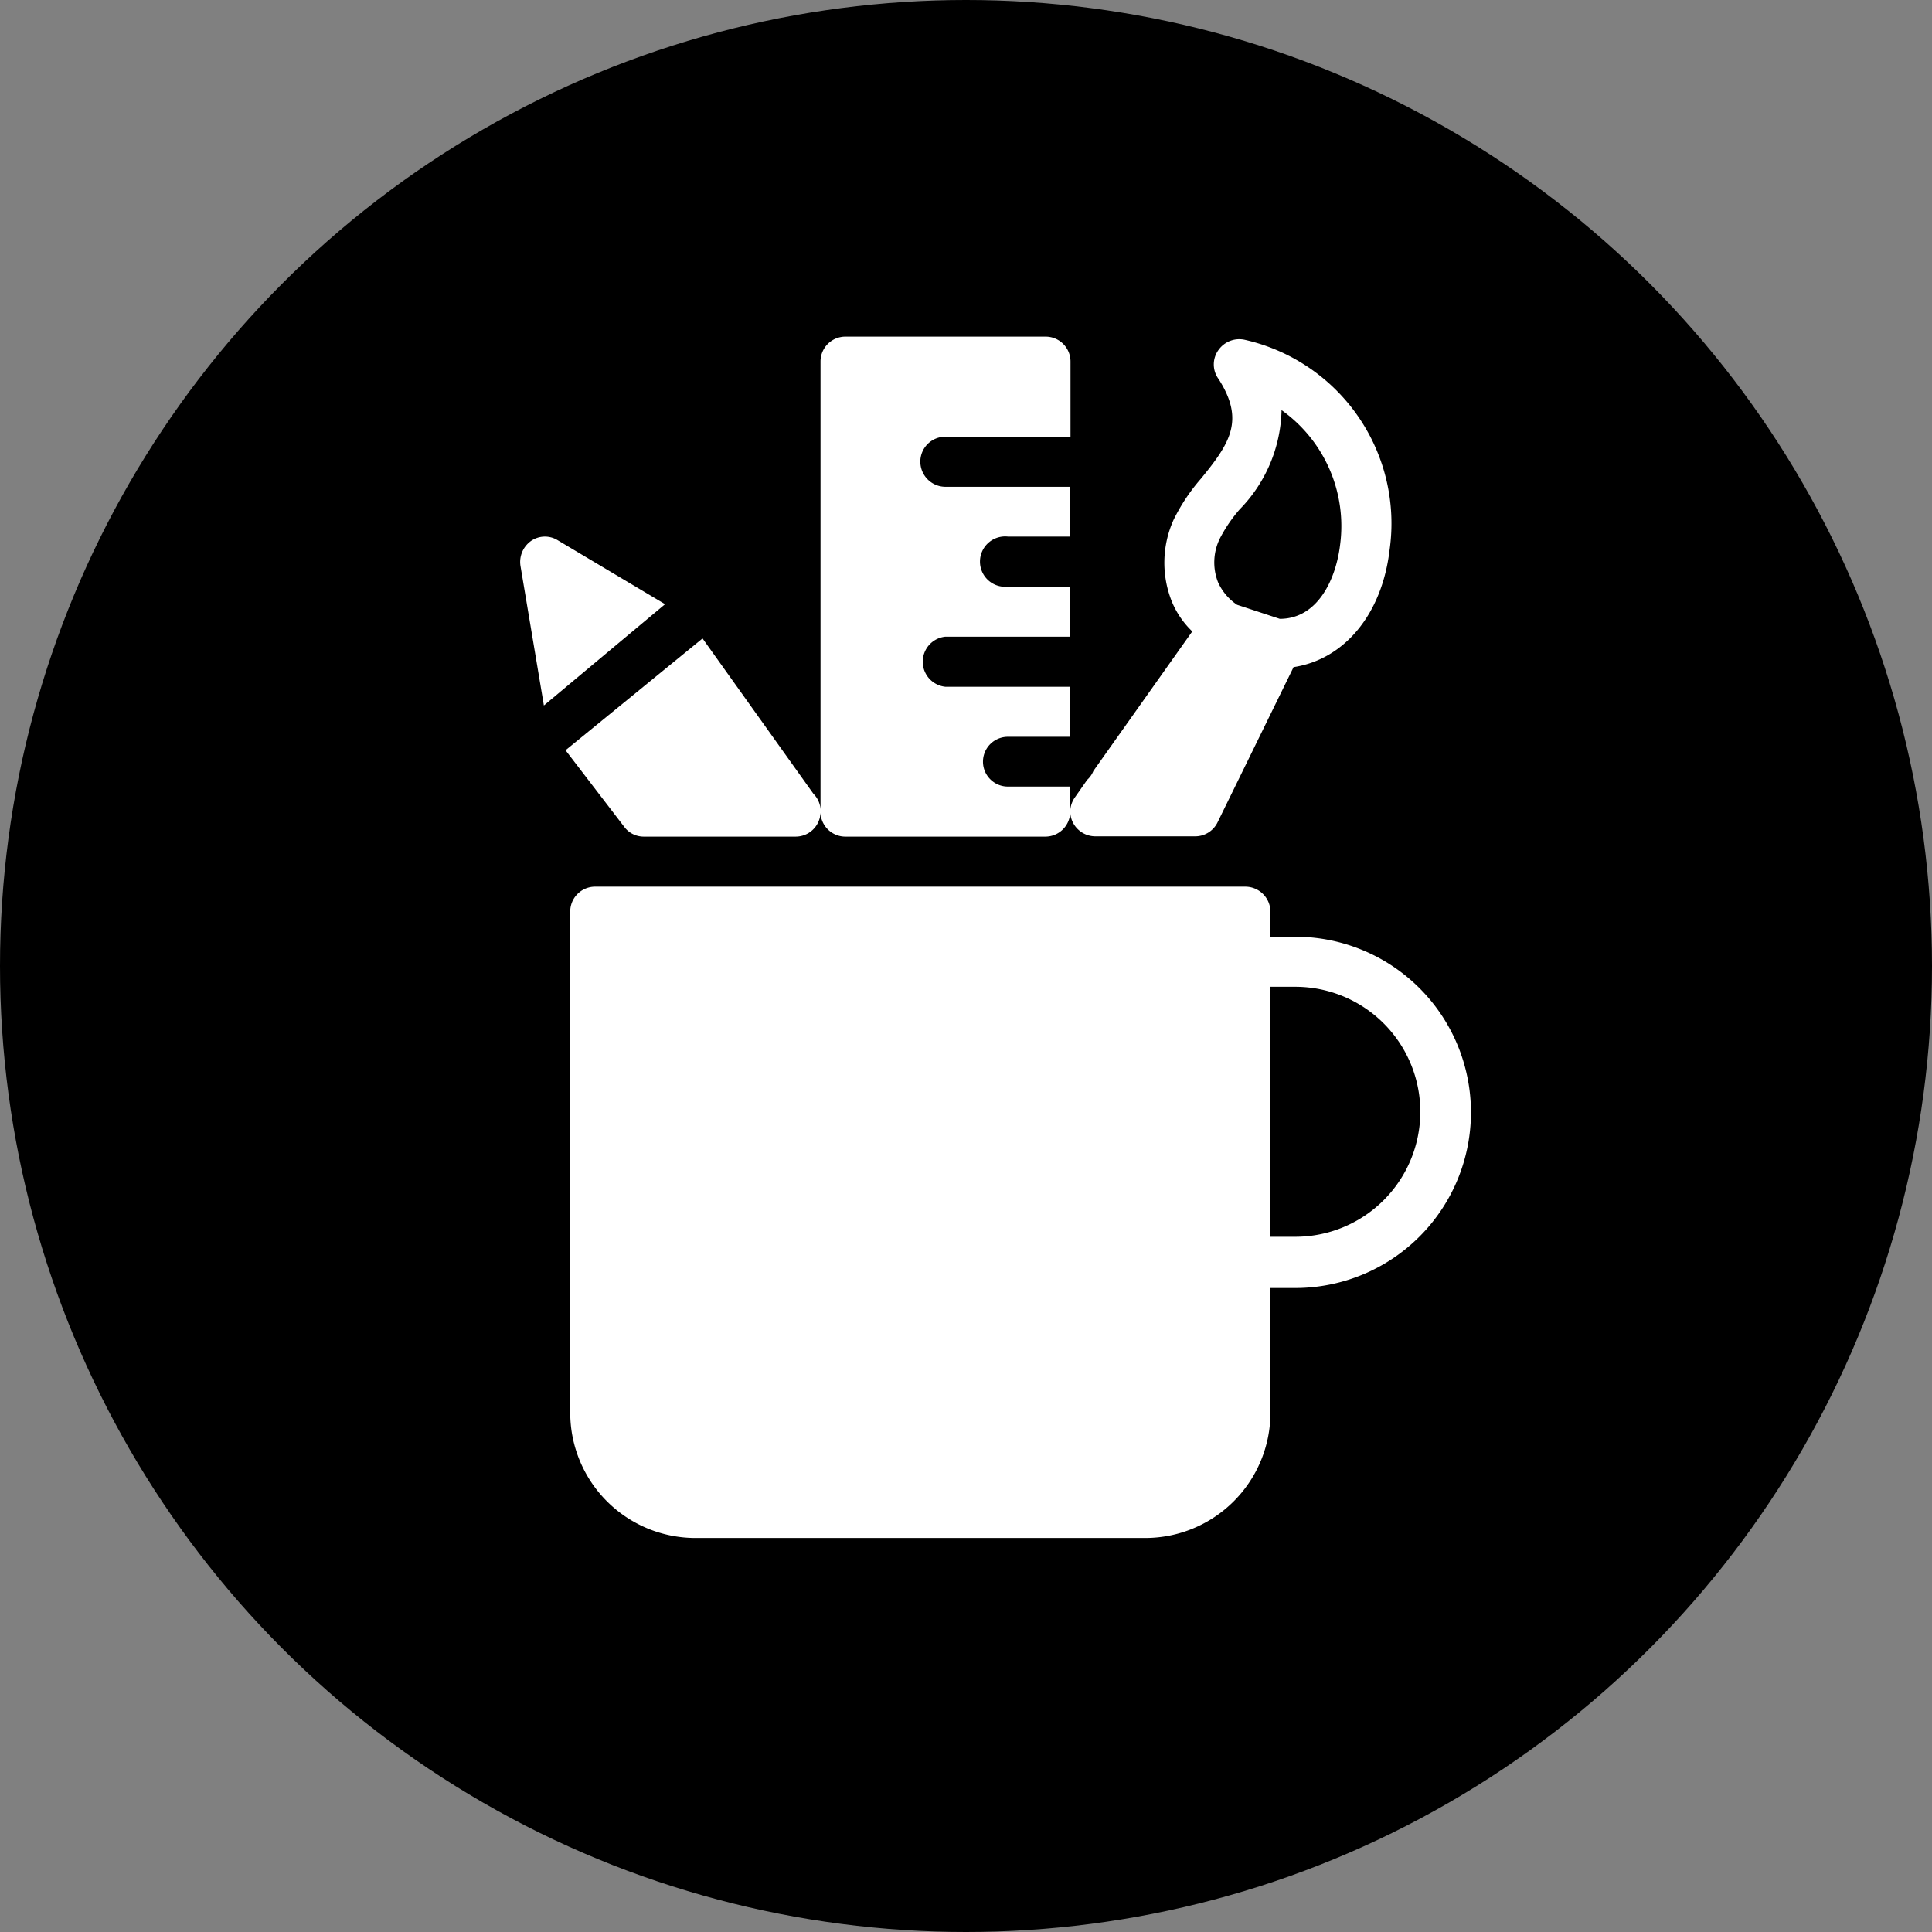
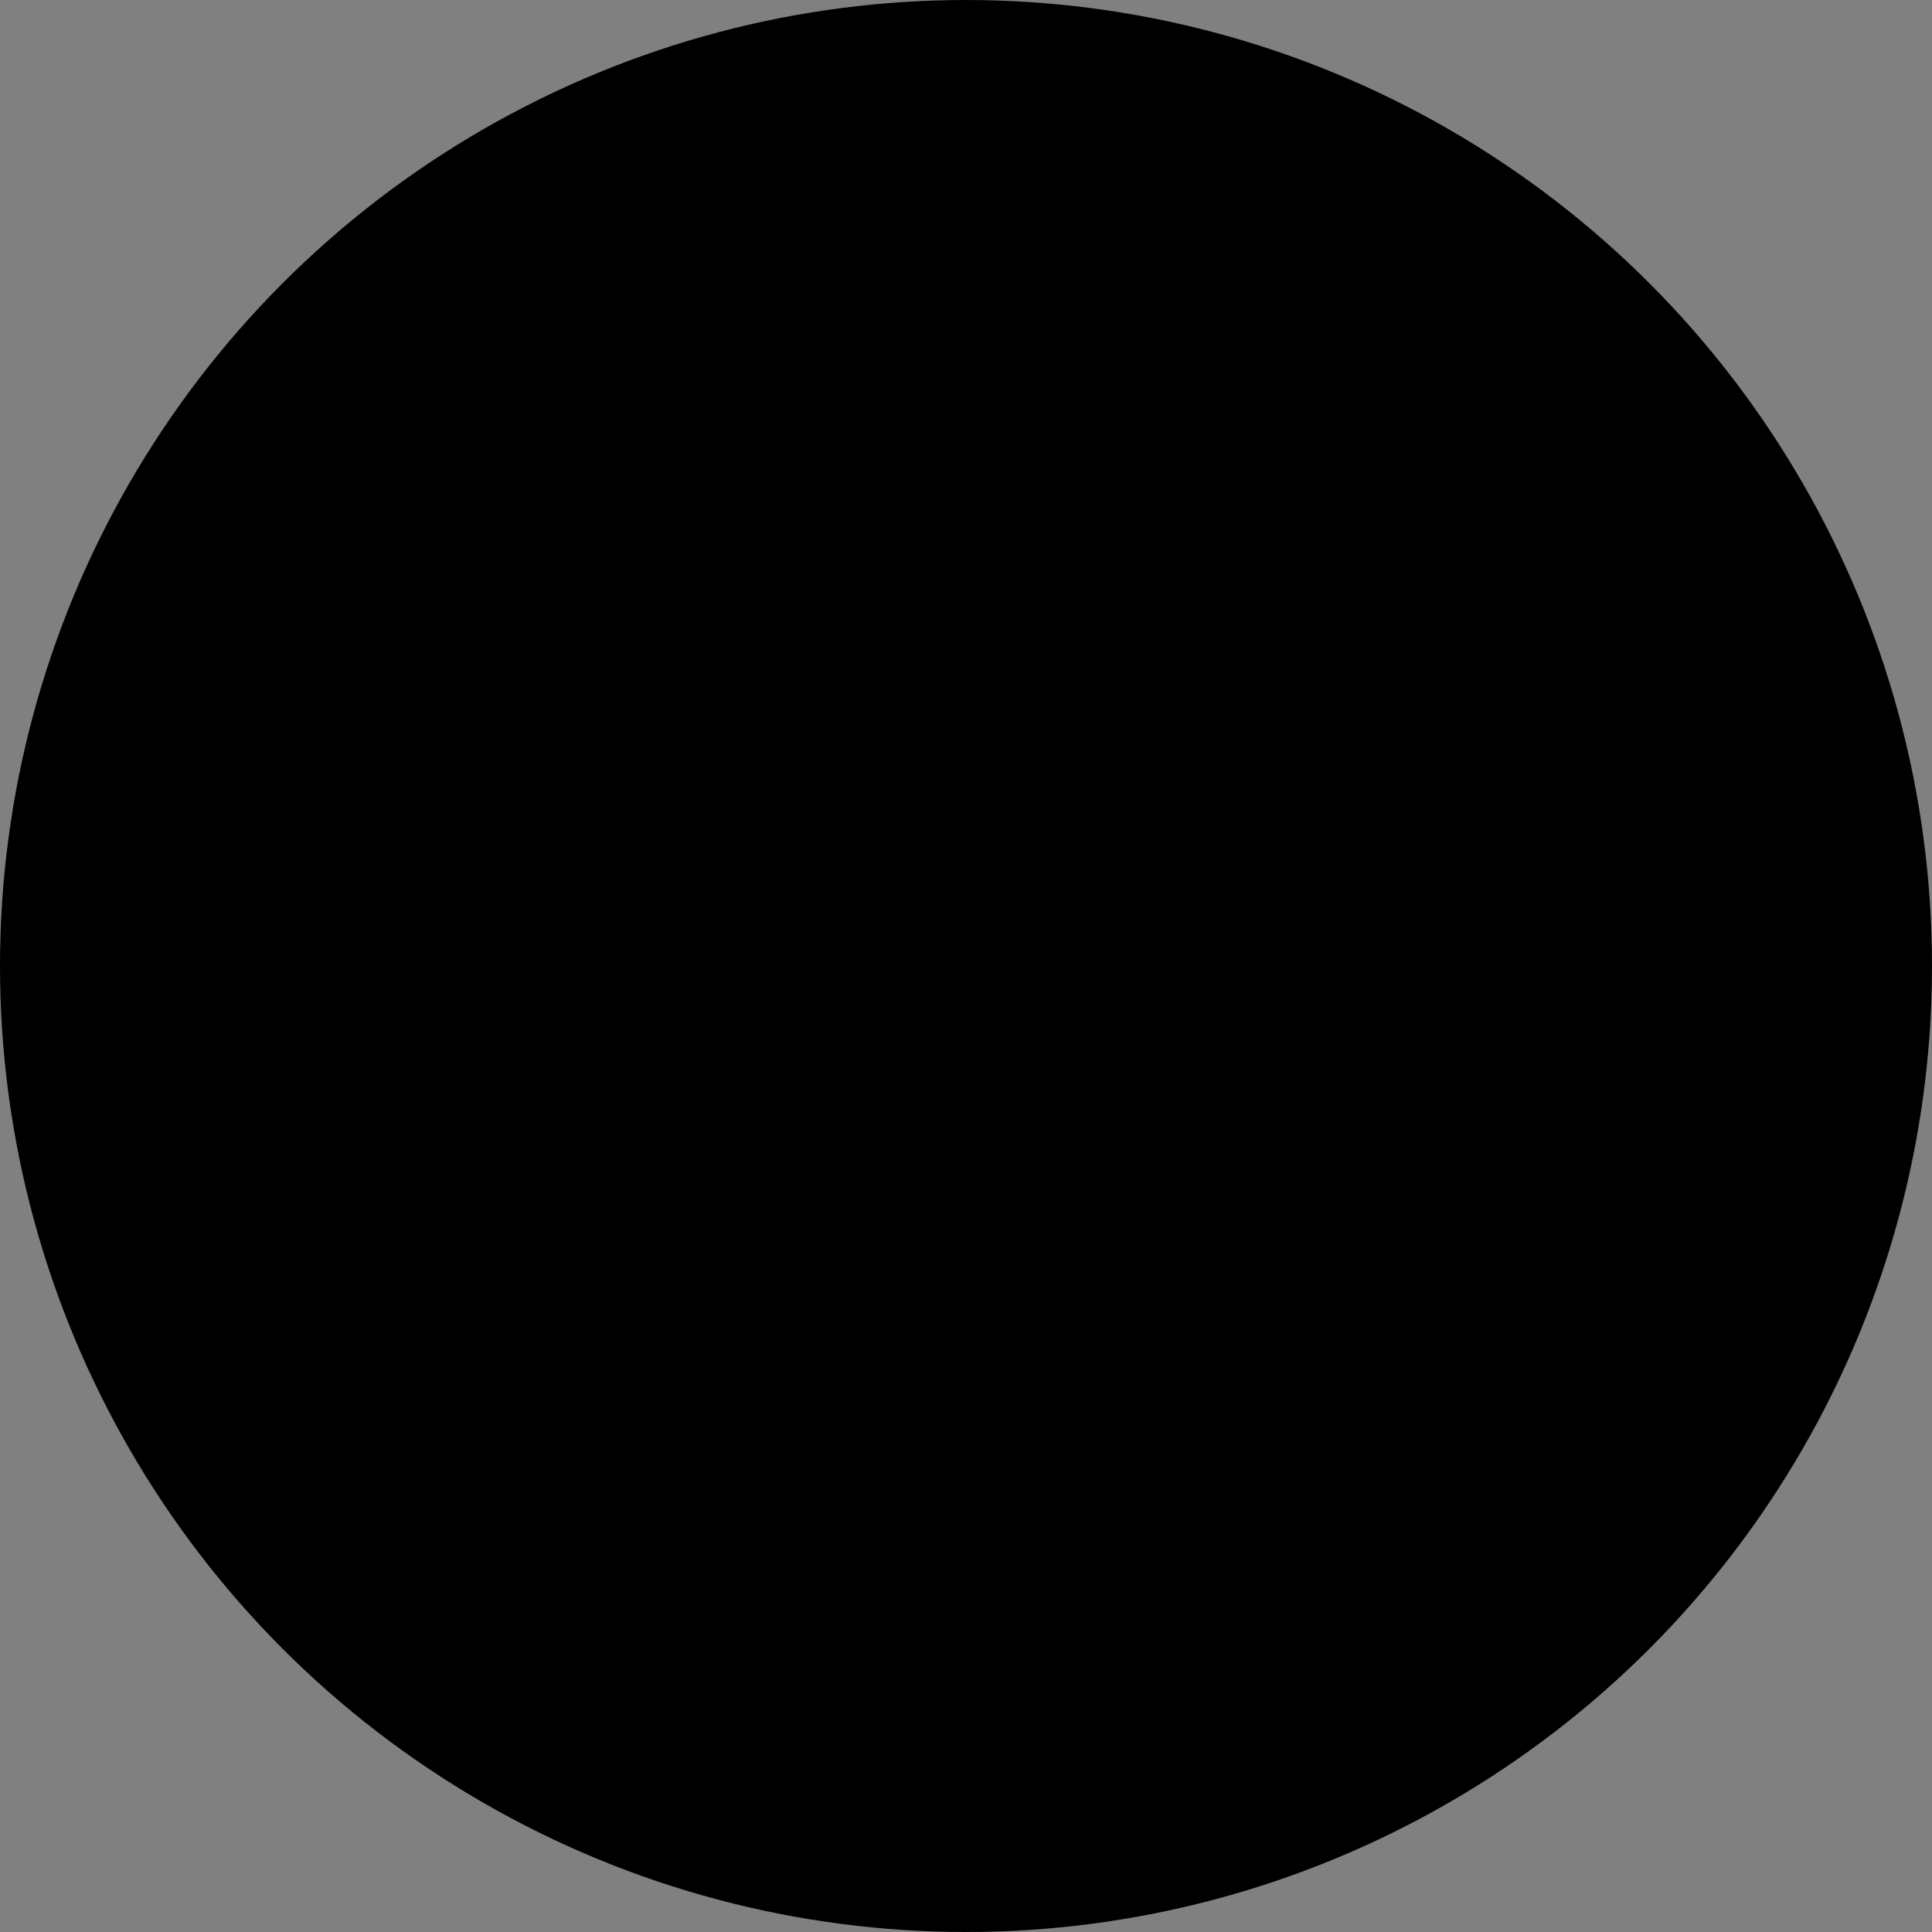
<svg xmlns="http://www.w3.org/2000/svg" viewBox="0 0 66 66">
  <rect x="0" y="0" width="66" height="66" fill="#808080" stroke="none" />
  <defs>
    <style>.cls-1{fill:#fff;fill-rule:evenodd;}</style>
  </defs>
  <g id="Layer_2" data-name="Layer 2">
    <g id="Layer_1-2" data-name="Layer 1">
      <circle cx="33" cy="33" r="33" />
-       <path class="cls-1" d="M36.56,27.74a.85.85,0,0,1-.85.84H28.87a.85.85,0,0,1-.84-.81.85.85,0,0,1-.85.81H22a.83.83,0,0,1-.68-.34l-2-2.61L24,21.81l3.79,5.31a.82.82,0,0,1,.24.53V12.35a.85.85,0,0,1,.85-.85h6.84a.85.85,0,0,1,.85.85v2.57H32.29a.85.85,0,0,0-.85.85.86.86,0,0,0,.85.86h4.27v1.7H34.43a.86.86,0,1,0,0,1.71h2.13v1.71H32.29a.86.86,0,0,0,0,1.71h4.27v1.71H34.43a.85.85,0,1,0,0,1.7h2.13v.84a.88.88,0,0,1,.16-.47l.42-.6a.81.81,0,0,0,.21-.3l3.38-4.77a3,3,0,0,1-.69-1,3.57,3.57,0,0,1,.05-2.81,6.43,6.43,0,0,1,.93-1.4c1-1.22,1.51-2,.61-3.41a.84.84,0,0,1,0-1,.87.87,0,0,1,.9-.34,6.43,6.43,0,0,1,4.94,7.18c-.26,2.21-1.56,3.74-3.28,4l-2.6,5.31a.85.85,0,0,1-.77.47H37.42a.86.86,0,0,1-.86-.84Zm7.69,14.51a4.27,4.27,0,1,0,0-8.54H43.4v8.54Zm0-10.25a6,6,0,0,1,0,12H43.4v4.27a4.28,4.28,0,0,1-4.28,4.27H23.75a4.28,4.28,0,0,1-4.27-4.27V31.15a.85.85,0,0,1,.85-.86H42.54a.86.86,0,0,1,.86.86V32ZM41.67,18.4a1.85,1.85,0,0,0-.06,1.49,1.83,1.83,0,0,0,.65.77l1.46.48c1.3,0,1.92-1.36,2.06-2.53a4.86,4.86,0,0,0-2-4.6,5,5,0,0,1-1.43,3.39A5,5,0,0,0,41.67,18.4Zm-22.61.06,3.66,2.18L18.58,24.1l-.8-4.77a.88.88,0,0,1,.36-.85A.83.83,0,0,1,19.06,18.46Z" />
    </g>
  </g>
</svg>